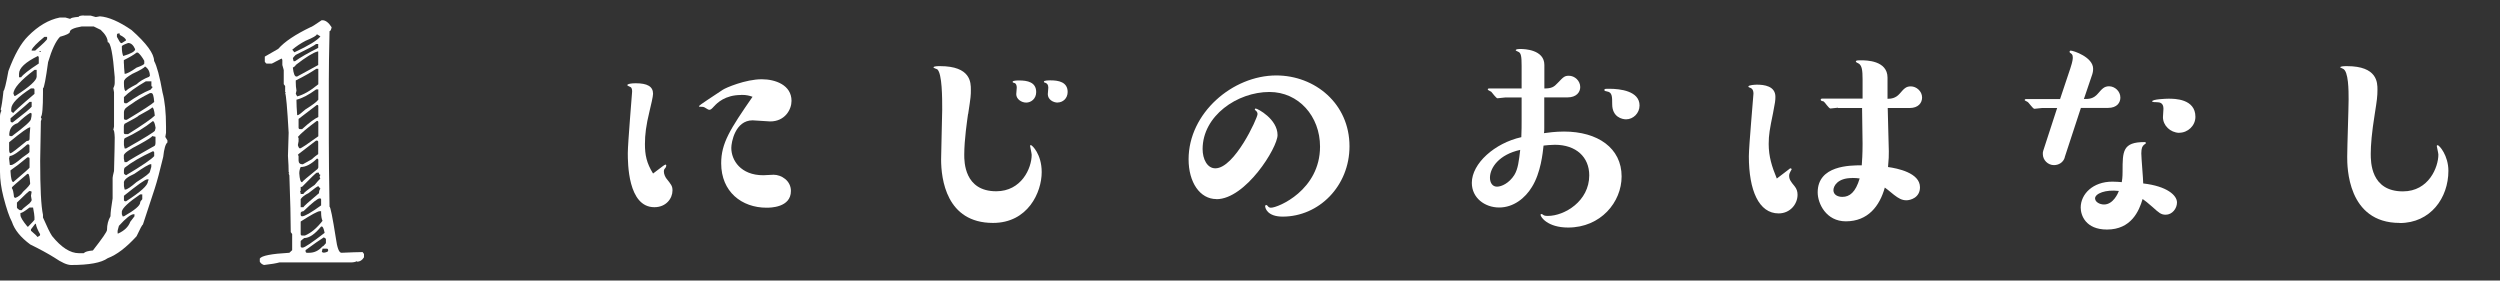
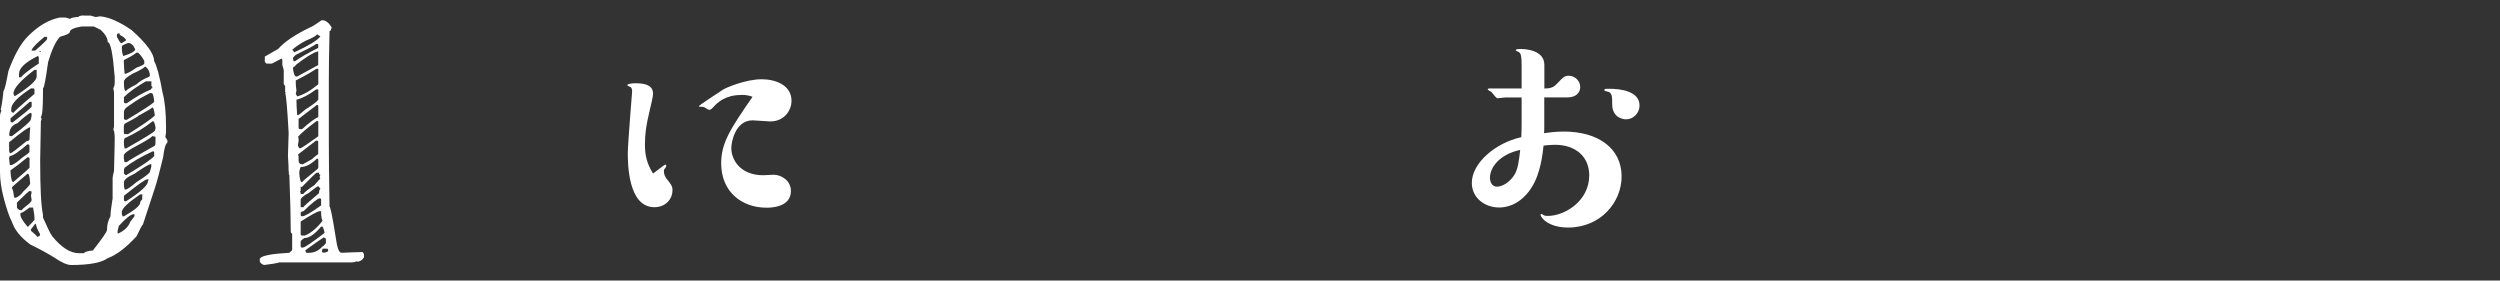
<svg xmlns="http://www.w3.org/2000/svg" id="_レイヤー_2" data-name="レイヤー 2" viewBox="0 0 249.52 28">
  <rect x="0" y="0" width="249.52" height="28" fill="#333333" stroke="none" />
  <defs>
    <style>
      .cls-1 {
        fill: none;
      }

      .cls-1, .cls-2 {
        stroke-width: 0px;
      }

      .cls-2 {
        fill: #fff;
      }
    </style>
  </defs>
  <g id="_レイヤー_1-2" data-name="レイヤー 1">
    <rect class="cls-1" width="249.52" height="28" />
    <g>
      <path class="cls-2" d="M66.2,16.55s.19-.13.22-.13.08.05.08.11c0,.08-.05.16-.08.22-.11.13-.16.16-.16.38,0,.24.14.54.24.67.49.62.62.76.62,1.21,0,.78-.62,1.67-1.81,1.67-2.65,0-2.65-4.45-2.65-5.4s.43-6.02.43-6.13,0-.38-.16-.46c-.16-.08-.32-.14-.32-.19,0-.13.4-.19.84-.19,1.16,0,1.73.32,1.73,1.05,0,.27-.22,1.19-.35,1.73-.35,1.43-.46,2.35-.46,3.29,0,1.08.16,1.89.81,2.94l1.03-.78ZM73.97,9.48c-1.62,0-2.4.81-2.7,1.13-.24.27-.35.35-.46.35-.08,0-.16-.03-.27-.11-.16-.11-.3-.19-.46-.19-.27,0-.32,0-.32-.08,0-.05,1.51-1.05,2.38-1.62.27-.19,2.27-1.05,3.89-1.05,1.35,0,2.97.57,2.97,2.16,0,.86-.65,2.05-2.13,2.05-.27,0-1.51-.11-1.75-.11-1.75,0-2.13,2.21-2.13,2.75,0,1.24.94,2.73,3.19,2.73.16,0,.89-.05,1.03-.05.78,0,1.73.59,1.73,1.62,0,1.67-2.08,1.67-2.43,1.67-2.48,0-4.53-1.59-4.53-4.43,0-2.02.89-3.4,3.13-6.64-.32-.11-.57-.19-1.11-.19Z" />
-       <path class="cls-2" d="M96.62,11.37c-.08.59-.38,2.54-.38,4.08,0,.67,0,3.64,3.19,3.64,2.51,0,3.54-2.29,3.54-3.64,0-.13-.16-.84-.16-.89s.05-.08.08-.08c.11,0,1.08.89,1.08,2.7,0,2.02-1.38,5.07-4.86,5.07-4.67,0-5.18-4.4-5.18-6.34,0-.78.11-4.27.11-4.97,0-1.16,0-3.59-.49-4.02-.05-.03-.38-.13-.38-.19,0-.13.46-.13.65-.13,3.08,0,3.08,1.65,3.08,2.35,0,.57,0,.67-.27,2.43ZM102.43,10.24c-.49,0-1-.35-1-.84,0-.11.05-.57.05-.65,0-.19-.05-.41-.22-.46-.16-.05-.19-.05-.19-.13,0-.13.49-.13.65-.13.81,0,1.7.16,1.7,1.16,0,.67-.51,1.05-1,1.05ZM105.58,10.24c-.49,0-1-.32-1-.84,0-.11.05-.57.05-.65,0-.32-.14-.43-.3-.49-.05,0-.14-.03-.14-.11,0-.13.49-.13.67-.13.78,0,1.7.16,1.7,1.16,0,.65-.49,1.05-1,1.05Z" />
-       <path class="cls-2" d="M121.41,19.87c-1.65,0-2.78-1.67-2.78-3.97,0-4.62,4.4-8.37,8.75-8.37,3.86,0,7.31,2.81,7.31,7.07,0,3.97-3.05,7.02-6.67,7.02-1.54,0-1.75-.86-1.75-1.05,0-.08.08-.11.11-.11.05,0,.08.03.13.08.11.16.22.19.35.19.7,0,4.89-1.75,4.89-6.1,0-3.02-2.13-5.45-5.05-5.45-3.21,0-6.67,2.38-6.67,5.7,0,1,.46,1.92,1.27,1.92,1.92,0,4.21-5.02,4.21-5.4,0-.08,0-.22-.19-.38-.08-.03-.08-.05-.08-.08s.03-.11.08-.11c.19,0,2.19,1.05,2.19,2.65,0,1.27-3.19,6.4-6.1,6.4Z" />
      <path class="cls-2" d="M154.13,12.72c0,.35,0,.41-.03.57.38-.05,1.13-.16,2-.16,3.37,0,5.75,1.65,5.75,4.48,0,2.56-2.08,5.1-5.34,5.1-2.05,0-2.75-1.05-2.75-1.27,0-.05.05-.08.08-.08.05,0,.08,0,.22.11.11.08.35.08.43.08,1.65,0,4.13-1.46,4.13-4.05,0-1.83-1.32-3.05-3.43-3.05-.4,0-.84.05-1.13.08-.08.73-.27,2.7-1.16,4.13-.67,1.11-1.84,2.05-3.27,2.05s-2.73-.95-2.73-2.46c0-1.94,2.29-3.97,4.94-4.56.03-.57.03-1.3.03-1.67v-2.29h-1.65c-.13,0-.65.08-.76.08-.13,0-.54-.57-.62-.65-.05-.05-.35-.16-.35-.22,0-.11.08-.11.14-.11h3.24v-2.24c0-.95-.05-1.32-.35-1.43-.08-.03-.24-.11-.24-.14,0-.13.32-.13.51-.13.32,0,2.35.05,2.35,1.59v2.35c.73,0,.97-.16,1.32-.54.59-.62.7-.73,1.13-.73.57,0,1.13.49,1.13,1.13,0,.51-.38,1.03-1.27,1.03h-2.32v3ZM148.71,17.74c0,.49.24.89.7.89s1.21-.35,1.73-1.16c.38-.62.46-1.43.59-2.51-2.11.46-3.02,1.78-3.02,2.78ZM162.29,11.91c-.38,0-1.38-.22-1.38-1.51,0-.76,0-1.19-.51-1.27-.13-.03-.27-.05-.27-.13,0-.14.05-.14.49-.14,1.08,0,3.02.22,3.02,1.67,0,.76-.62,1.38-1.35,1.38Z" />
-       <path class="cls-2" d="M178.6,16.85s.05-.05.11-.05.11.05.11.11c0,.03-.11.16-.11.19-.08.13-.14.3-.14.43,0,.38.16.59.54,1.05.22.27.3.54.3.86,0,.92-.73,1.86-1.89,1.86-1.97,0-2.97-2.29-2.97-5.7,0-1,.46-6.07.46-6.26,0-.22-.05-.49-.35-.59-.03,0-.16-.05-.16-.11,0-.16.7-.19.86-.19.7,0,1.84.13,1.84,1.21,0,.35-.03.59-.24,1.65-.32,1.54-.43,2.16-.43,3.05,0,1.27.32,2.27.81,3.46l1.27-.97ZM183.45,10.75c-.13,0-.65.08-.76.08-.16,0-.57-.65-.67-.7-.05-.03-.11-.03-.19-.05-.08-.03-.11-.08-.11-.13,0-.08.08-.11.13-.11h4.05v-1.94c0-.92-.08-1.29-.32-1.51-.03-.05-.35-.16-.35-.24,0-.13.13-.13.54-.13.46,0,2.62,0,2.62,1.73v2.11c.35,0,.81-.05,1.21-.51.43-.49.62-.73,1.11-.73.57,0,1.13.49,1.13,1.11,0,.54-.38,1.05-1.24,1.05h-2.19c0,.67.11,3.73.11,4.32,0,.54,0,.67-.08,1.57.92.13,3.19.57,3.19,2.02,0,1.05-.97,1.3-1.35,1.3-.46,0-.78-.19-1.24-.54-.62-.51-.7-.57-.92-.73-.51,1.83-1.67,3.37-3.89,3.37-1.97,0-2.81-1.78-2.81-2.89,0-2.7,3.24-2.7,4.4-2.7.03-.49.08-1.05.08-2.16,0-.13-.03-2.75-.05-3.56h-2.4ZM184.83,17.77c-1.4,0-1.84.78-1.84,1.21,0,.46.43.67.89.67.73,0,1.32-.46,1.73-1.84-.22-.03-.46-.05-.78-.05Z" />
-       <path class="cls-2" d="M206.08,15.72c-.16.51-.62.76-1.08.76-.59,0-1.11-.49-1.11-1.11,0-.13,0-.22.05-.35l1.38-4.24h-1.51c-.11,0-.65.08-.76.08-.16,0-.57-.65-.7-.7-.05-.03-.27-.13-.27-.16,0-.11.08-.11.13-.11h3.4l1.03-3.08c.24-.73.24-.95.24-1.08,0-.3-.11-.35-.27-.46-.03-.03-.05-.05-.05-.11s.05-.11.11-.11c.27,0,2.24.65,2.24,1.81,0,.27-.05.43-.08.54l-.84,2.48c.49,0,.94,0,1.4-.54.4-.46.62-.73,1.11-.73.57,0,1.13.49,1.13,1.13,0,.49-.32,1.03-1.24,1.03h-2.7l-1.62,4.94ZM217.28,20.22c0,.57-.46,1.21-1.13,1.21-.46,0-.67-.19-1.3-.76-.49-.43-.73-.62-1-.81-.35,1.19-1.13,3.05-3.56,3.05-2.13,0-2.62-1.43-2.62-2.19,0-1.35,1.21-2.59,3.16-2.59.35,0,.73.03.94.05.03-.24.08-.43.08-1.08,0-2,0-2.92,2.19-2.92.05,0,.14,0,.14.11,0,.03-.16.13-.19.16-.16.13-.27.32-.27.86,0,.46.19,2.56.19,3,2.38.27,3.37,1.19,3.37,1.89ZM209.11,19.82c0,.32.43.59.89.59.92,0,1.4-1.13,1.48-1.35-1.3-.16-2.38.24-2.38.76ZM217.5,13.26c-.89-.03-1.62-.73-1.62-1.57,0-.14.05-.7.05-.84,0-.57-.35-.65-.67-.65-.11,0-.46,0-.46-.08,0-.22,1.4-.27,1.65-.27.57,0,2.67,0,2.67,1.81,0,.89-.76,1.59-1.62,1.59Z" />
-       <path class="cls-2" d="M239.51,22.25c-5.24,0-5.24-5.64-5.24-6.59s.14-4.91.14-5.72c0-.89,0-2.86-.57-3.08-.03-.03-.27-.11-.27-.13,0-.13.46-.13.67-.13,3.05,0,3.05,1.65,3.05,2.35,0,.65-.05,1.05-.27,2.43-.3,1.86-.4,3.1-.4,3.97,0,.81,0,3.75,3.21,3.75,2.59,0,3.54-2.43,3.54-3.67,0-.13-.16-.81-.16-.86s.03-.08.08-.08c.19,0,1.08,1.05,1.08,2.56,0,2.7-1.78,5.21-4.86,5.21Z" />
    </g>
    <g>
      <path class="cls-2" d="M8.36,1.56h.7l.49.14s.18-.02.42-.07c.85.06,1.91.51,3.16,1.37,1.5,1.33,2.25,2.36,2.25,3.08.28.51.56,1.56.84,3.14.23.85.35,1.99.35,3.42v.62l-.07.41.21.34v.21c-.19.14-.33.62-.42,1.44-.33,1.38-.61,2.43-.84,3.14l-1.19,3.62c-.06,0-.27.39-.63,1.16-1.03,1.13-1.99,1.86-2.88,2.19-.64.46-1.86.68-3.65.68-.4,0-.96-.25-1.69-.75-.66-.41-1.45-.84-2.39-1.3-.96-.71-1.57-1.46-1.83-2.26-.26-.48-.54-1.3-.84-2.46-.23-.9-.35-1.74-.35-2.53v-5.54c0-.19.05-.38.14-.55l-.07-.14c.08-.26.18-.88.28-1.85.08,0,.25-.66.49-1.98.6-1.62,1.25-2.78,1.97-3.49,1-1.01,2.05-1.63,3.16-1.85h.56l.49.14c0-.09.28-.16.84-.21,0-.08.16-.12.49-.14ZM.91,13.52l.14.07h.14c1.27-.95,1.9-1.51,1.9-1.71.05-.18.07-.36.07-.55l-.14-.07c-.36.22-.78.56-1.26,1.03-.56.17-.84.58-.84,1.23ZM.91,14.21v.75c.01.23.06.34.14.34.13-.03.67-.44,1.62-1.23.19,0,.28-.07.28-.21,0-.24.02-.63.07-1.16-.2,0-.9.5-2.11,1.5ZM.91,15.85l.07.62h.14c.16,0,.54-.25,1.12-.75.47-.32.7-.5.7-.55v-.62c0-.09-.05-.14-.14-.14h-.07c-.88.77-1.46,1.16-1.76,1.16l-.07.27ZM1.05,11.81v.27c0,.09.07.14.21.14,1.11-.85,1.75-1.38,1.9-1.57v-.48h-.21s-.64.59-1.9,1.64ZM1.05,17.14c.04.68.13,1.03.28,1.03,1.08-.92,1.62-1.4,1.62-1.44v-.89c0-.09-.05-.14-.14-.14h-.07c-.66.55-1.22.98-1.69,1.3v.14ZM1.12,10.86v.21c0,.07.07.14.21.21.01-.08.71-.72,2.11-1.91v-.41c0-.09-.05-.14-.14-.14h-.21c-1.31.85-1.97,1.54-1.97,2.05ZM1.19,18.72v.07c.09.09.16.39.21.89l.14.07c.32-.12.57-.33.77-.62.47-.43.7-.71.7-.82-.04-.64-.11-.96-.21-.96h-.07c-1.03.87-1.55,1.32-1.55,1.37ZM1.34,9.35c.05.09.07.16.07.21h.14c1.41-.9,2.11-1.54,2.11-1.91v-.68h-.21c-1.41,1.06-2.11,1.86-2.11,2.39ZM1.69,20.22v.48c0,.07.09.16.28.27h.21c0-.06.26-.28.77-.68.14-.15.21-.26.21-.34l-.07-.41.07-.41c-.09-.05-.16-.07-.21-.07-.07.01-.49.4-1.26,1.16ZM1.9,7.37v.34h.21c.18-.26.76-.72,1.76-1.37v-.62l-.07-.14c-1.26.62-1.9,1.21-1.9,1.78ZM2.04,21.25v.21c0,.21.23.59.7,1.16h.07c.42-.43.63-.66.63-.68v-.27c0-.15-.05-.47-.14-.96h-.35c-.46.36-.76.55-.91.55ZM3.51,22.34l-.42.55v.14c.42.35.63.56.63.62.19-.07.28-.14.28-.21v-.07c-.23-.4-.38-.74-.42-1.03h-.07ZM4.43,3.68c-.75.62-1.17,1.05-1.27,1.3v.07h.35c.8-.69,1.19-1.08,1.19-1.16v-.21h-.28ZM3.94,5.11v.07h.14v-.07h-.14ZM4.29,8.8v.48c0,1.47-.07,2.27-.21,2.39,0,.09.02.14.07.14,0,.1-.02.19-.07.27-.05,2.28-.07,3.6-.07,3.96,0,2.73.09,4.53.28,5.4v.27c.4.92.7,1.54.91,1.85.92,1.14,1.82,1.71,2.67,1.71h.49c.12-.14.42-.23.91-.27.94-1.2,1.41-1.88,1.41-2.05,0-.52.12-.98.35-1.37v-.07c0-.27.07-.84.21-1.71v-2.05c0-.09.05-.32.14-.68.05-1.81.07-2.93.07-3.35-.02-.5-.07-.75-.14-.75l.07-.34v-3.42l-.07-.41c.09-.17.14-.35.14-.55v-.55c-.18-2.32-.41-3.49-.7-3.49,0-.38-.23-.79-.7-1.23l-.7-.34h-1.19c-.8.14-1.19.32-1.19.55,0,.14-.33.3-.98.48-.42.43-.82,1.28-1.19,2.53-.23,1.69-.4,2.55-.49,2.6ZM11.67,3.47v.21c.21.41.35.62.42.62h.07l.42-.27c-.02-.17-.23-.35-.63-.55v-.14h-.14c-.09.01-.14.06-.14.14ZM11.74,23.09v.21h.07c.61-.28,1.01-.67,1.19-1.16l.42-.55v-.21h-.07c-.29,0-.78.39-1.48,1.16-.09.32-.14.5-.14.55ZM12.16,4.63v.07c0,.39.05.68.14.89.8-.24,1.19-.47,1.19-.68-.18-.41-.41-.62-.7-.62-.42.15-.63.26-.63.34ZM12.16,21.38c.05.09.07.16.07.21h.14c1.08-.62,1.62-1.07,1.62-1.37,0-.08.07-.19.21-.34v-.48h-.21c-1.16.79-1.77,1.36-1.83,1.71v.27ZM12.37,6.34c0,.23.02.57.07,1.03.21,0,.61-.21,1.19-.62.52-.18.77-.32.77-.41v-.27c-.22-.39-.43-.66-.63-.82h-.14c-.26.21-.68.46-1.27.75v.34ZM14.48,6.62c-.06.14-.48.39-1.27.75-.52.31-.77.51-.77.62-.05,0-.07.07-.07.21v.14c0,.5.07.75.21.75,0-.09.35-.32,1.05-.68.29-.28.71-.54,1.26-.75,0-.05.02-.07.07-.07,0-.43-.16-.75-.49-.96ZM12.37,9.69v.48c.01.09.06.14.14.14h.14c.88-.63,1.67-1.08,2.39-1.37l.21-.27c-.09,0-.14-.05-.14-.14v-.41h-.56c-1,.58-1.72,1.11-2.18,1.57ZM12.37,11.2v.62c.01.09.06.14.14.14h.14c1.62-.98,2.53-1.57,2.74-1.78-.04-.59-.13-.89-.28-.89h-.14c-.81.41-1.39.75-1.76,1.03-.52.33-.77.54-.77.62-.05.08-.07.17-.07.27ZM15.18,10.72c-.01.08-.46.35-1.34.82-.01.06-.48.33-1.41.82-.05.08-.07.17-.07.27v.62c.01.09.06.14.14.14h.28c1.46-.92,2.35-1.54,2.67-1.85-.05-.55-.14-.82-.28-.82ZM12.37,14.07v.41l.07.34h.14c1.92-1.09,2.88-1.69,2.88-1.78l.07-.27c-.07-.46-.16-.68-.28-.68-.8.64-1.73,1.21-2.81,1.71-.05.08-.07.17-.07.27ZM15.18,13.59c0,.08-.42.35-1.27.82-1.01.51-1.52.88-1.55,1.09v.34l.07.34h.21c.29-.21,1.23-.75,2.81-1.64.05-.08.07-.17.07-.27v-.62l-.35-.07ZM12.37,17.01v.27c0,.07.07.14.21.21,1.63-.97,2.56-1.61,2.81-1.91v-.34c0-.09-.05-.14-.14-.14-1.18.55-2.12,1.09-2.81,1.64-.05.08-.07.17-.07.27ZM12.37,18.24v.34l.07.34h.07c.16,0,.54-.25,1.12-.75.89-.56,1.33-.9,1.33-1.03l.14-.48v-.27h-.07c-.16,0-.7.32-1.62.96-.7.31-1.05.6-1.05.89ZM12.37,19.95c.01.09.06.14.14.14h.07c1.45-.93,2.18-1.59,2.18-1.98.05-.09.07-.16.07-.21h-.14c-.19,0-.96.55-2.32,1.64v.41Z" />
      <path class="cls-2" d="M32.12,2.02h.07c.3,0,.61.23.91.7-.05.26-.12.39-.21.39-.05,2.11-.07,3.75-.07,4.92v6.07c0,1.42.02,3.6.07,6.53.09,0,.3,1.04.63,3.13.13.98.32,1.47.56,1.47.94-.04,1.64-.07,2.11-.07l.14.19v.33c-.18.3-.41.44-.7.44v-.05c-.18.08-.36.12-.56.12h-7.17c-.32.09-.83.18-1.55.26-.19-.06-.33-.17-.42-.33v-.31c.18-.29,1.16-.48,2.95-.58l.28-.26v-1.61l-.14-.19c0-1.29-.05-3.18-.14-5.69-.05-.08-.07-.14-.07-.19h.07l-.07-.12c0-.36-.02-.9-.07-1.61,0-.16.02-.93.07-2.31-.14-2.49-.26-3.82-.35-3.96h.07l-.07-.12v-.58l-.14-.19v-1.4s-.05-.22-.14-.51v-.51l-.07-.14-.98.51h-.49c-.07,0-.14-.06-.21-.19v-.51s.47-.26,1.34-.77c.63-.72,1.71-1.44,3.23-2.17.07,0,.44-.23,1.12-.7ZM31.62,3.42c0,.13-.38.34-1.12.65-.48.25-.93.55-1.33.89l.21.26c1.44-.67,2.31-1.2,2.6-1.59l-.35-.21ZM29.23,5.8l.07.31h.14c.55-.39,1.32-.83,2.32-1.33v-.39h-.21c-.18.15-.85.51-2.04,1.09-.19.19-.28.3-.28.33ZM29.23,6.75c.06.59.18.89.35.89h.07l2.11-1.15v-1.35h-.07c-.43.11-1.16.56-2.18,1.35,0,.07-.09.15-.28.26ZM29.52,8.22c0,.27.02.55.07.82l-.07.32.14.26c.61-.15,1.31-.55,2.11-1.21v-1.54h-.21c-.5.34-1.18.73-2.04,1.16v.19ZM29.59,9.95v.12c0,.31.02.78.07,1.42h.07c.07,0,.33-.19.77-.58.68-.42,1.1-.74,1.27-.96v-1.03h-.21c-.76.56-1.42.9-1.97,1.03ZM29.73,13.66l.07.12v.32l-.07.38c.06.22.13.33.21.33.11,0,.71-.4,1.83-1.21v-1.4c0-.09-.05-.14-.14-.14-1,.74-1.63,1.28-1.9,1.61ZM29.73,15.45l.07.12v.44c0,.26.14.39.42.39l.91-.51s.21-.22.63-.51v-1.21c0-.09-.05-.14-.14-.14h-.07l-1.76,1.35s-.02.07-.07.07ZM29.8,11.86v.89c.01.09.06.14.14.14h.21c.71-.65,1.25-1.05,1.62-1.21v-1.09c0-.08-.05-.12-.14-.12l-1.83,1.4ZM29.87,17.3c.04.59.13.89.28.89,0-.06.52-.5,1.55-1.33l.07-.14v-.75c0-.09-.05-.14-.14-.14-.57.56-1.11.84-1.62.84-.09.19-.14.41-.14.63ZM30.01,18.65v.38s-.02.07-.07.07c.05.07.07.15.07.26h.28c0-.1.38-.4,1.12-.91.21-.26.4-.47.56-.63-.05-.08-.07-.14-.07-.19.05-.08.07-.14.07-.19-.09,0-.14-.07-.14-.21h-.21c-.07.01-.56.48-1.48,1.42h-.14ZM30.01,19.86v.82h.28c0-.07.52-.54,1.55-1.4,0-.21.05-.35.14-.44l-.21-.26c-.07,0-.4.23-.98.7-.38.18-.63.38-.77.58ZM30.01,21.26v.19c.01.09.06.14.14.14.26,0,.89-.36,1.9-1.09v-.58c0-.08-.05-.12-.14-.12-.2,0-.74.43-1.62,1.28-.19.02-.28.09-.28.19ZM30.01,23.37c.01.09.06.14.14.14h.28c.61-.25,1.19-.74,1.76-1.47-.09-.19-.14-.47-.14-.84v-.12h-.14c-.19,0-.82.34-1.9,1.03v1.26ZM32.05,22.61c-.62.76-1.18,1.15-1.69,1.15-.23.17-.35.28-.35.32v.51c.01.08.06.12.14.12h.07c.19,0,.91-.49,2.18-1.47-.08-.42-.18-.63-.28-.63h-.07ZM30.5,24.97v.12c.01.09.06.14.14.14h.21c.52,0,.96-.21,1.33-.63.06,0,.18-.11.35-.33v-.39c0-.06-.07-.12-.21-.19-.4.25-1.01.68-1.83,1.28ZM32.19,24.83l-.07.32c.09.05.16.07.21.07.28-.04.42-.11.42-.19v-.07c0-.09-.05-.14-.14-.14h-.42Z" />
    </g>
  </g>
</svg>